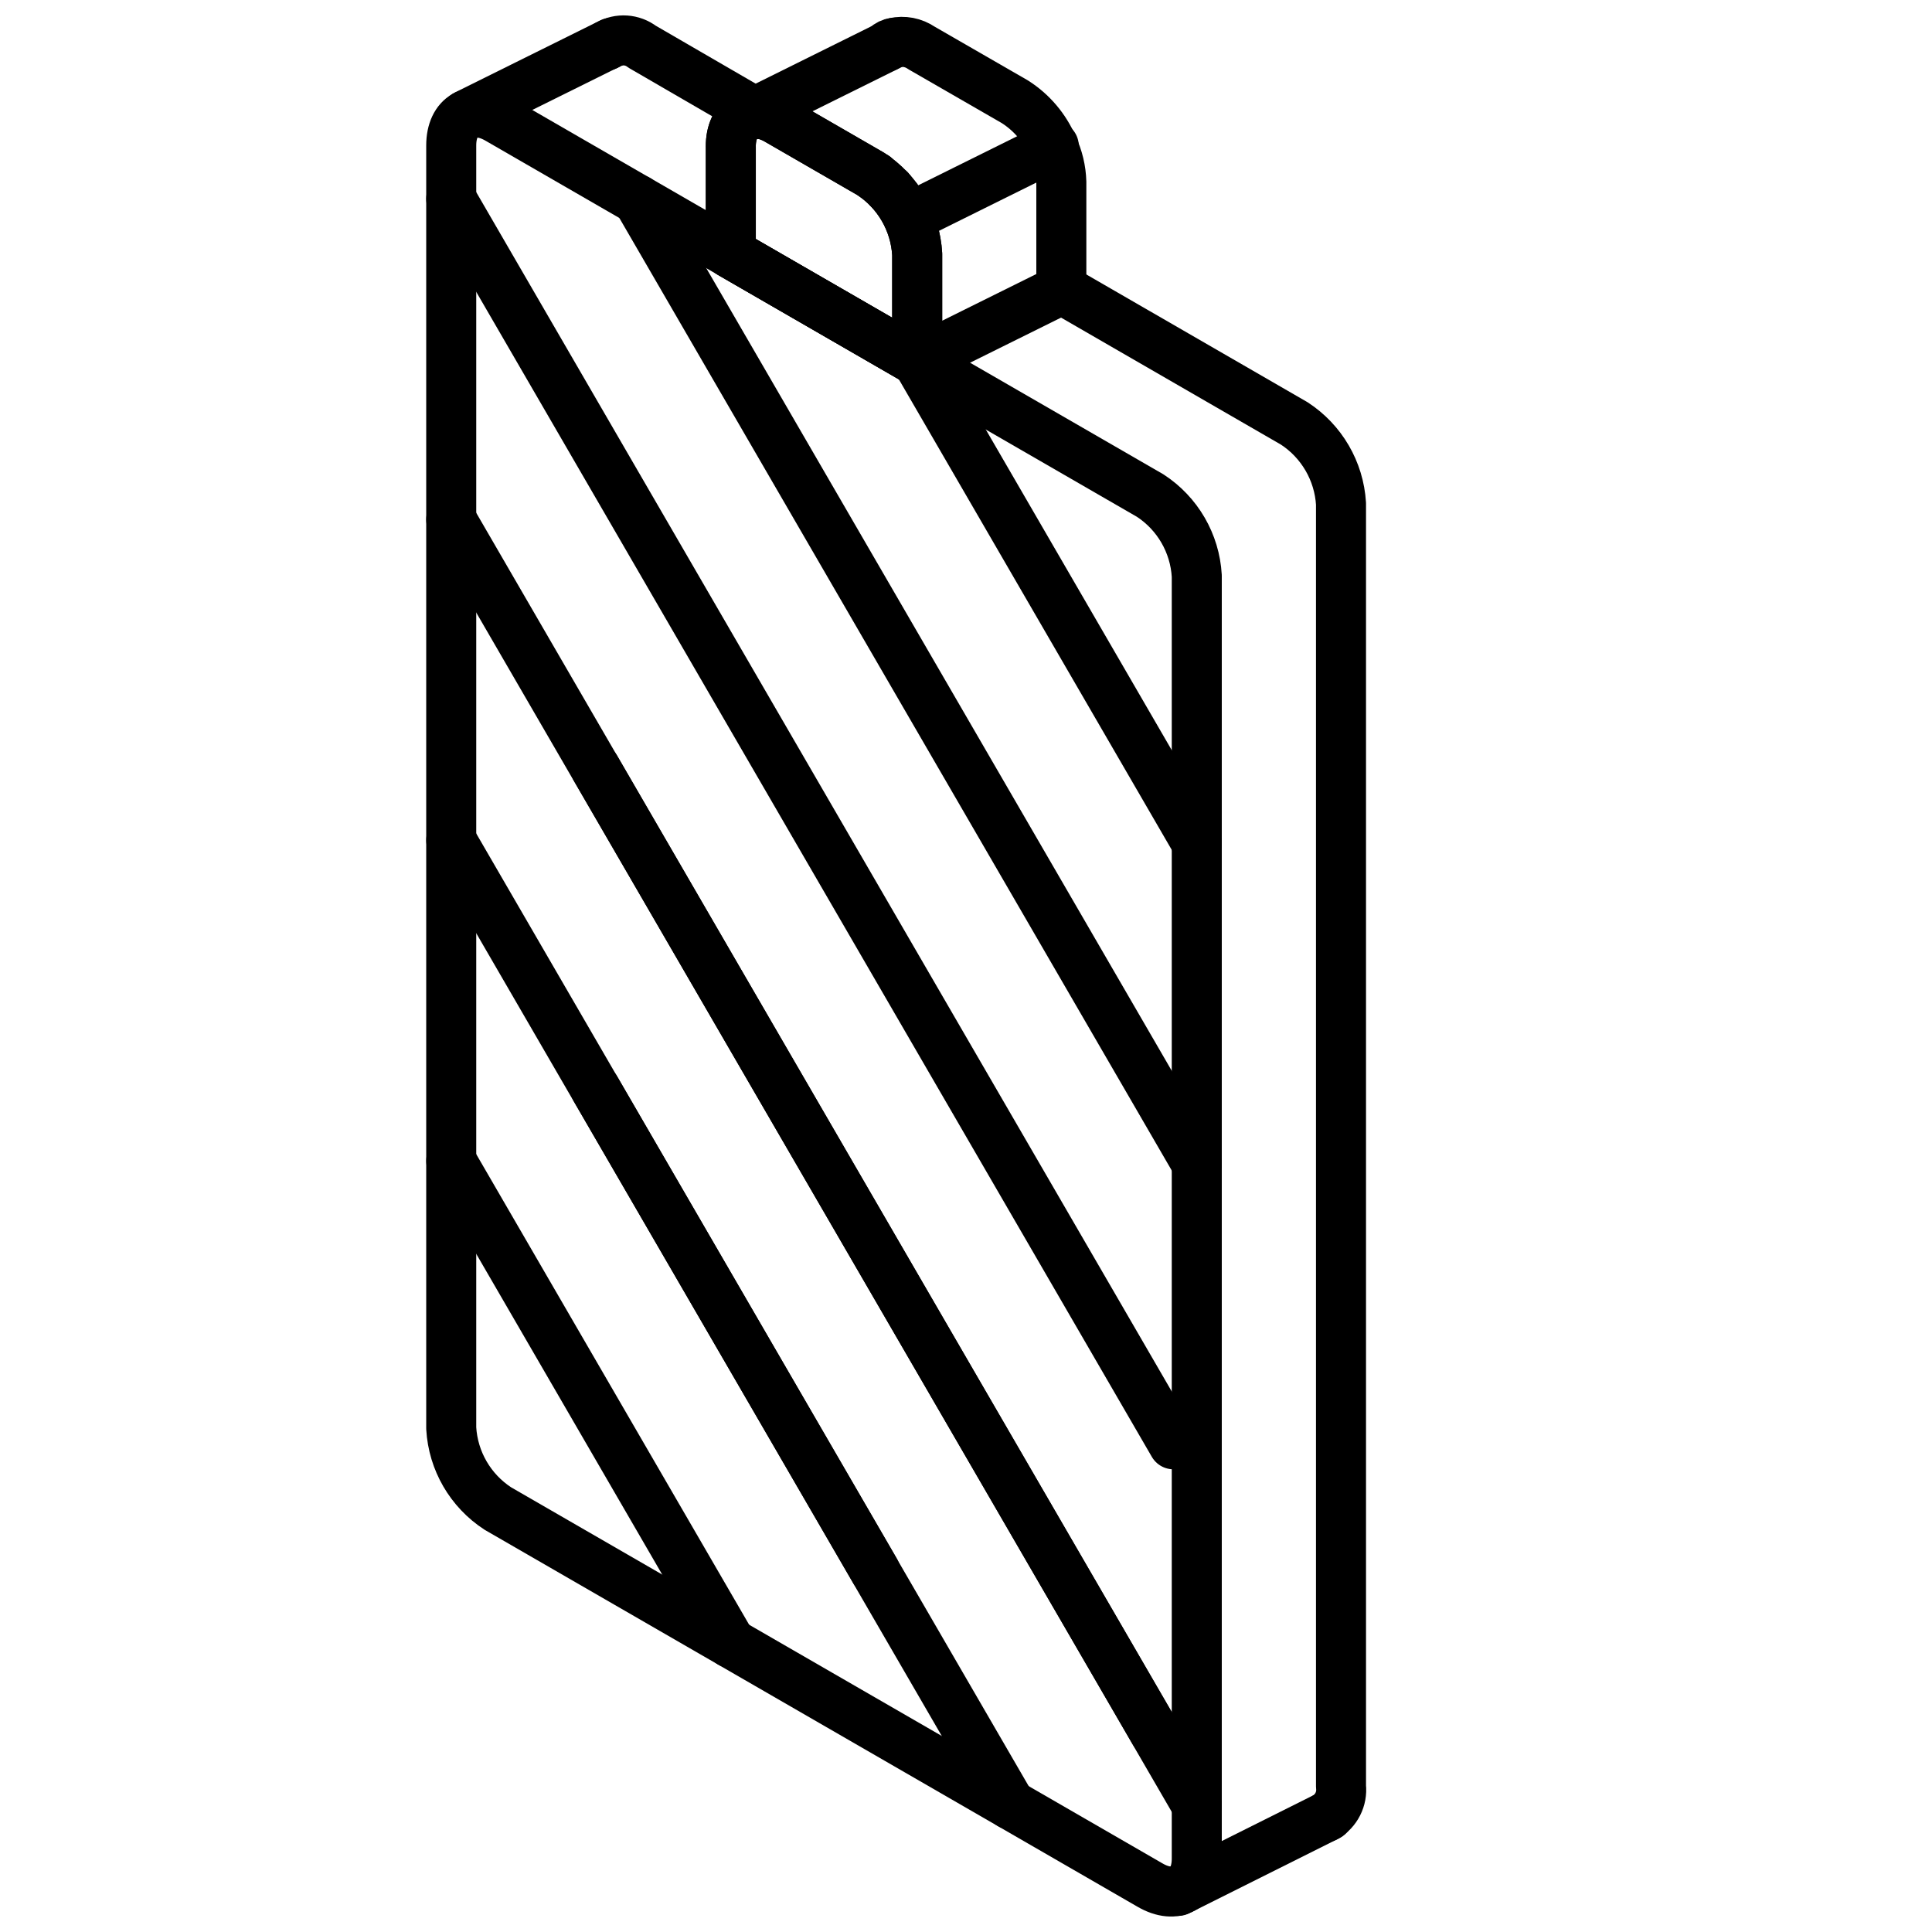
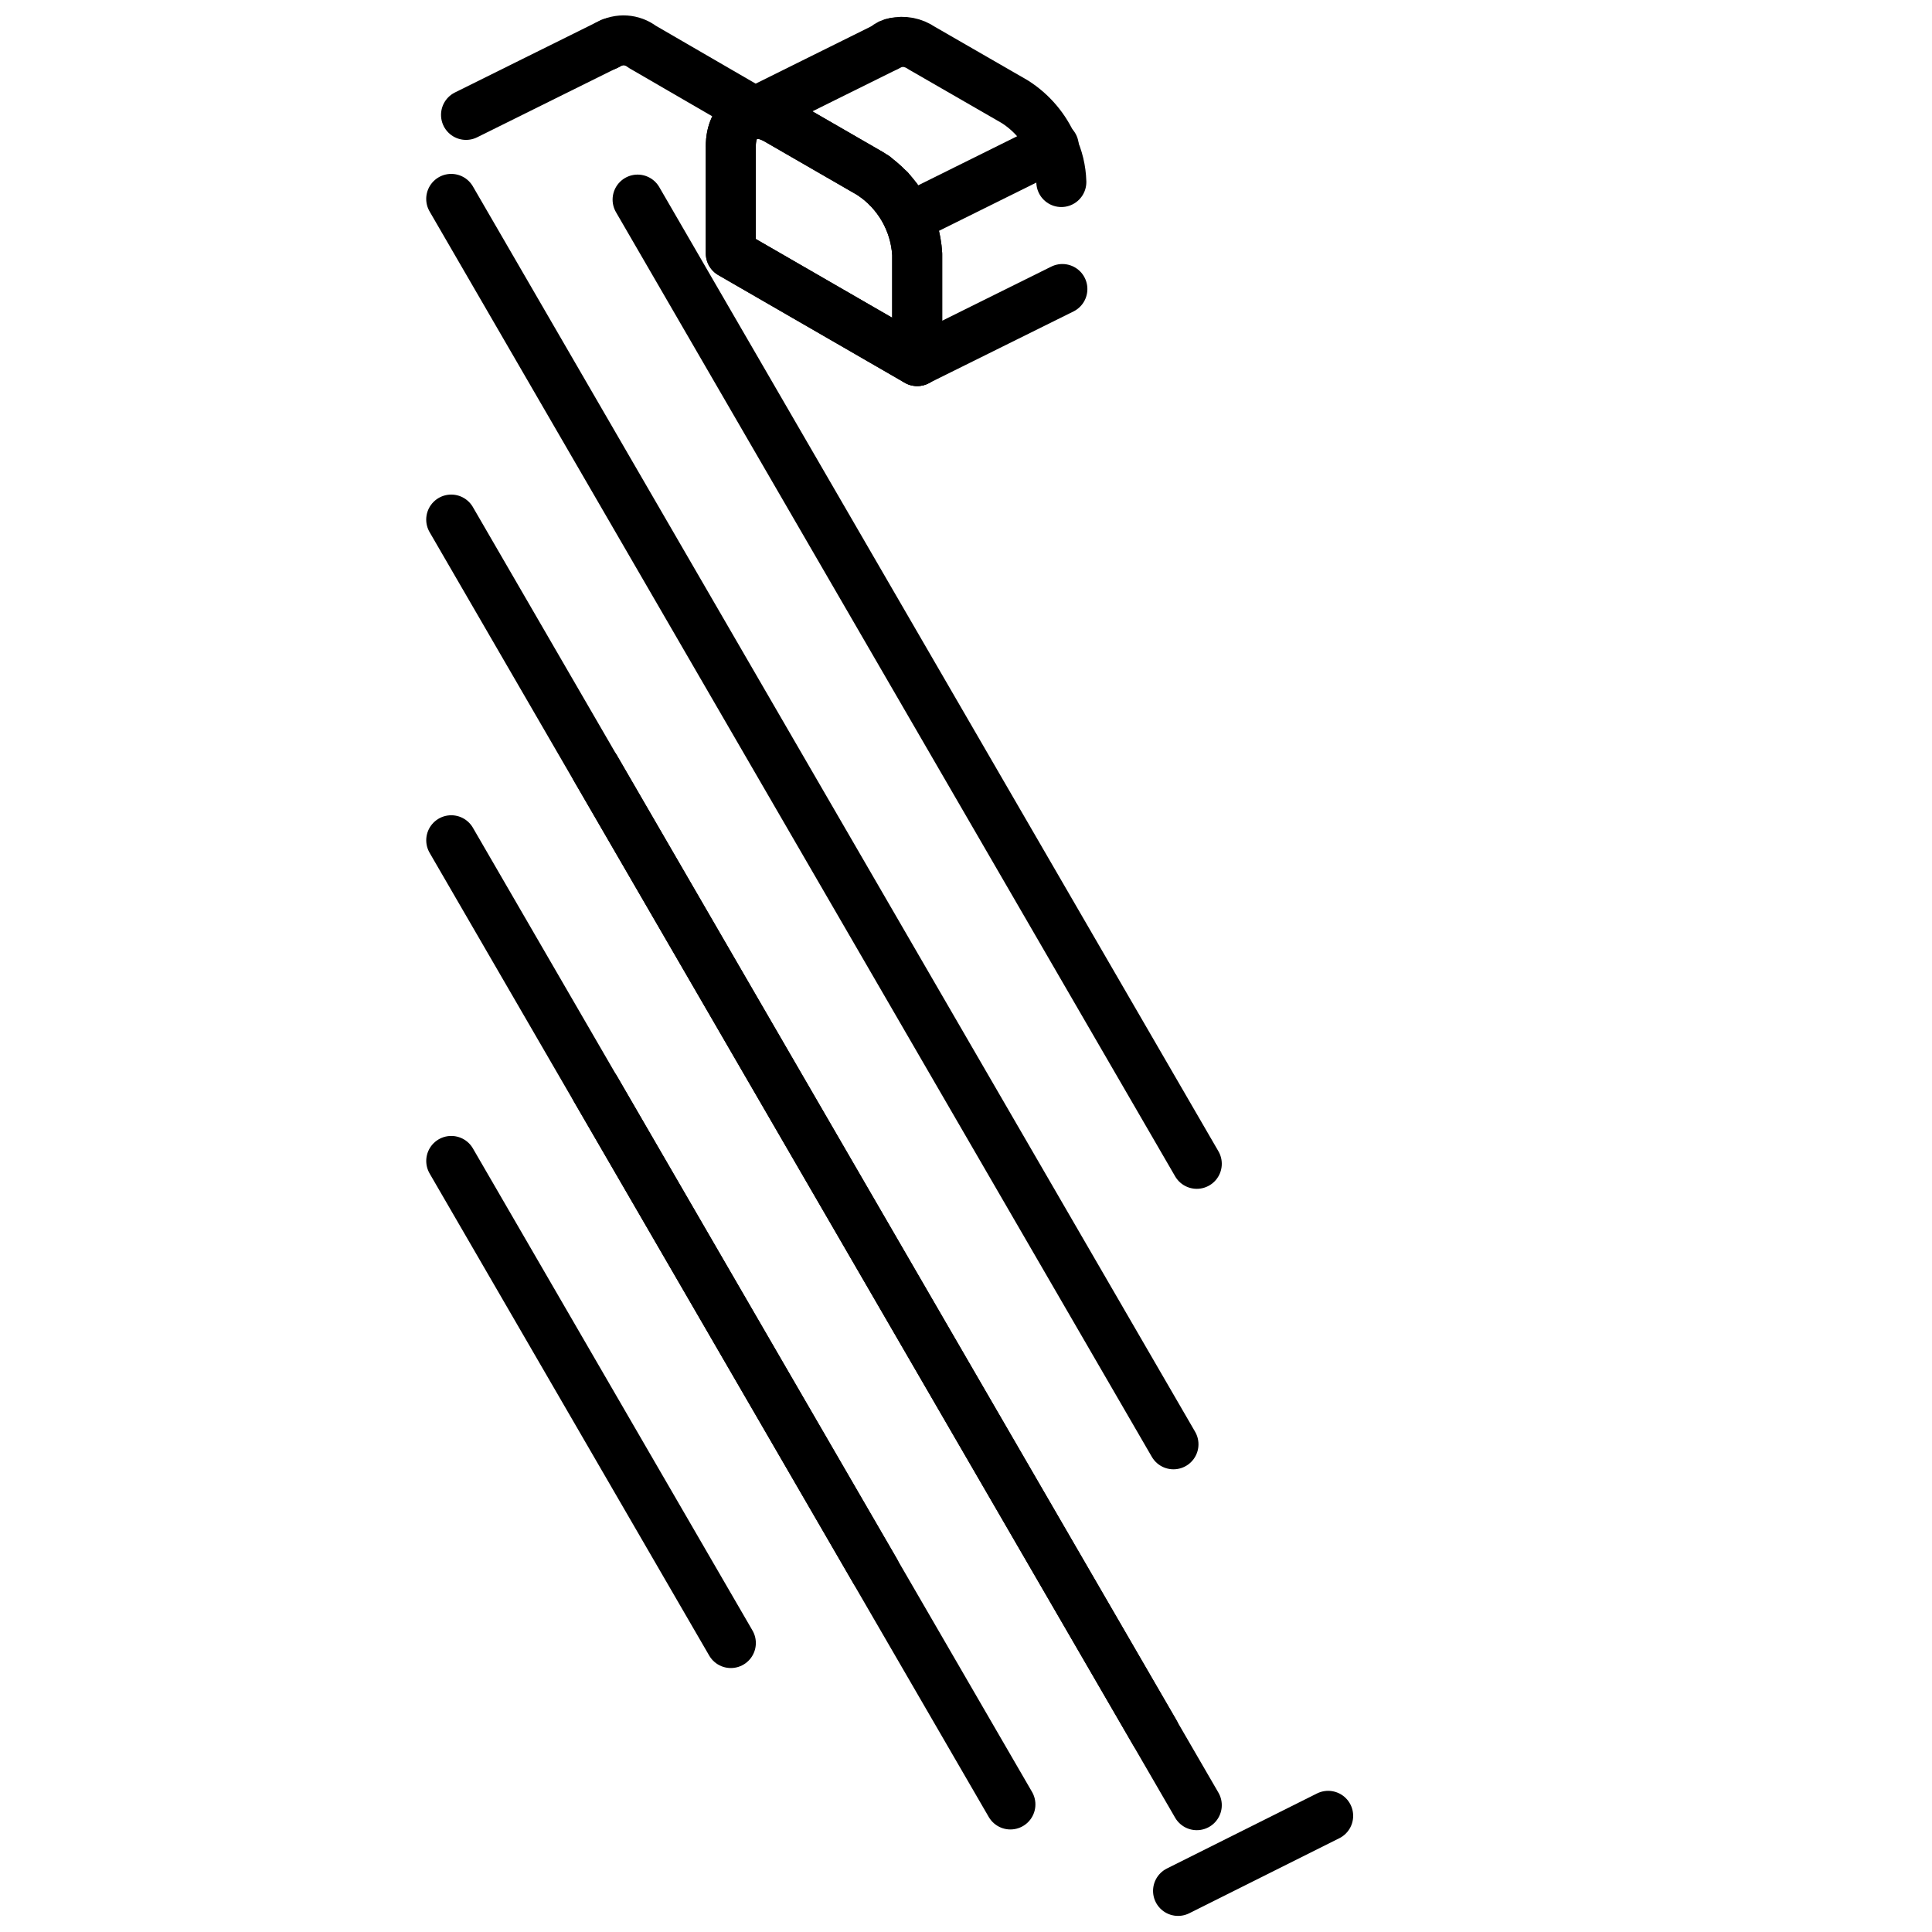
<svg xmlns="http://www.w3.org/2000/svg" width="800px" height="800px" version="1.1" viewBox="144 144 512 512">
  <defs>
    <clipPath id="f">
-       <path d="m256 167h212v484.9h-212z" />
-     </clipPath>
+       </clipPath>
    <clipPath id="e">
      <path d="m298 148.09h54v32.906h-54z" />
    </clipPath>
    <clipPath id="d">
      <path d="m372 148.09h60v79.906h-60z" />
    </clipPath>
    <clipPath id="c">
      <path d="m260 148.09h53v33.906h-53z" />
    </clipPath>
    <clipPath id="b">
      <path d="m335 148.09h53v33.906h-53z" />
    </clipPath>
    <clipPath id="a">
      <path d="m449 618h54v33.902h-54z" />
    </clipPath>
  </defs>
  <g clip-path="url(#f)">
    <path transform="matrix(6.629 0 0 6.629 148.09 148.09)" d="m17.422 5.199v51.279c0.075 1.306 0.767 2.498 1.863 3.212l26.079 15.057c1.025 0.592 1.863 0.114 1.863-1.061v-51.279c-0.075-1.306-0.767-2.498-1.863-3.212l-26.079-15.057c-1.025-0.592-1.863-0.114-1.863 1.061zm0 0" fill="none" stroke="#000000" stroke-linecap="round" stroke-linejoin="round" stroke-width="2" />
  </g>
  <path transform="matrix(6.629 0 0 6.629 148.09 148.09)" d="m28.599 5.242v4.273l7.451 4.302v-4.273c-0.076-1.306-0.767-2.498-1.863-3.212l-3.726-2.151c-1.024-0.592-1.863-0.114-1.863 1.061zm0 0" fill="none" stroke="#000000" stroke-linecap="round" stroke-linejoin="round" stroke-width="2" />
-   <path transform="matrix(6.629 0 0 6.629 148.09 148.09)" d="m47.226 33.089-11.177-19.272" fill="none" stroke="#000000" stroke-linecap="round" stroke-linejoin="round" stroke-width="2" />
  <path transform="matrix(6.629 0 0 6.629 148.09 148.09)" d="m47.227 45.909-22.354-38.546" fill="none" stroke="#000000" stroke-linecap="round" stroke-linejoin="round" stroke-width="2" />
  <path transform="matrix(6.629 0 0 6.629 148.09 148.09)" d="m46.295 57.122-28.873-49.787" fill="none" stroke="#000000" stroke-linecap="round" stroke-linejoin="round" stroke-width="2" />
  <path transform="matrix(6.629 0 0 6.629 148.09 148.09)" d="m39.776 71.52-22.353-38.545" fill="none" stroke="#000000" stroke-linecap="round" stroke-linejoin="round" stroke-width="2" />
  <path transform="matrix(6.629 0 0 6.629 148.09 148.09)" d="m28.6 65.067-11.177-19.272" fill="none" stroke="#000000" stroke-linecap="round" stroke-linejoin="round" stroke-width="2" />
  <path transform="matrix(6.629 0 0 6.629 148.09 148.09)" d="m47.227 71.549-29.805-51.394" fill="none" stroke="#000000" stroke-linecap="round" stroke-linejoin="round" stroke-width="2" />
  <path transform="matrix(6.629 0 0 6.629 148.09 148.09)" d="m45.543 68.637-22.354-38.545" fill="none" stroke="#000000" stroke-linecap="round" stroke-linejoin="round" stroke-width="2" />
  <path transform="matrix(6.629 0 0 6.629 148.09 148.09)" d="m34.366 62.184-11.177-19.272" fill="none" stroke="#000000" stroke-linecap="round" stroke-linejoin="round" stroke-width="2" />
  <path transform="matrix(6.629 0 0 6.629 148.09 148.09)" d="m28.599 5.242v4.273l7.451 4.302v-4.273c-0.076-1.306-0.767-2.498-1.863-3.212l-3.726-2.151c-1.024-0.592-1.863-0.114-1.863 1.061zm0 0" fill="none" stroke="#000000" stroke-linecap="round" stroke-linejoin="round" stroke-width="2" />
  <g clip-path="url(#e)">
    <path transform="matrix(6.629 0 0 6.629 148.09 148.09)" d="m29.703 3.94-0.02-0.01-0.12-0.07h-0.01l-4.5-2.61c-0.391-0.299-0.923-0.334-1.35-0.09l-0.07 0.04" fill="none" stroke="#000000" stroke-linecap="round" stroke-linejoin="round" stroke-width="2" />
  </g>
-   <path transform="matrix(6.629 0 0 6.629 148.09 148.09)" d="m52.373 72.03c0.431-0.252 0.675-0.734 0.62-1.23v-51.28c-0.08-1.306-0.774-2.497-1.87-3.21l-9.28-5.36-0.03-0.02" fill="none" stroke="#000000" stroke-linecap="round" stroke-linejoin="round" stroke-width="2" />
  <path transform="matrix(6.629 0 0 6.629 148.09 148.09)" d="m34.953 6.97-0.01-0.01" fill="none" stroke="#000000" stroke-linecap="round" stroke-linejoin="round" stroke-width="2" />
  <path transform="matrix(6.629 0 0 6.629 148.09 148.09)" d="m34.363 6.45v-0.01" fill="none" stroke="#000000" stroke-linecap="round" stroke-linejoin="round" stroke-width="2" />
  <g clip-path="url(#d)">
-     <path transform="matrix(6.629 0 0 6.629 148.09 148.09)" d="m34.793 1.26 0.01-0.01h-5.89e-4c0.091-0.086 0.206-0.142 0.331-0.16 0.377-0.085 0.771-0.009 1.089 0.21l3.73 2.15c0.676 0.43 1.206 1.054 1.52 1.79 0.21 0.445 0.326 0.929 0.34 1.42v4.27" fill="none" stroke="#000000" stroke-linecap="round" stroke-linejoin="round" stroke-width="2" />
+     <path transform="matrix(6.629 0 0 6.629 148.09 148.09)" d="m34.793 1.26 0.01-0.01h-5.89e-4c0.091-0.086 0.206-0.142 0.331-0.16 0.377-0.085 0.771-0.009 1.089 0.21l3.73 2.15c0.676 0.43 1.206 1.054 1.52 1.79 0.21 0.445 0.326 0.929 0.34 1.42" fill="none" stroke="#000000" stroke-linecap="round" stroke-linejoin="round" stroke-width="2" />
  </g>
  <path transform="matrix(6.629 0 0 6.629 148.09 148.09)" d="m34.953 6.97-0.01-0.01" fill="none" stroke="#000000" stroke-linecap="round" stroke-linejoin="round" stroke-width="2" />
  <g clip-path="url(#c)">
    <path transform="matrix(6.629 0 0 6.629 148.09 148.09)" d="m18.014 3.976 5.804-2.878" fill="none" stroke="#000000" stroke-linecap="round" stroke-linejoin="round" stroke-width="2" />
  </g>
  <path transform="matrix(6.629 0 0 6.629 148.09 148.09)" d="m35.706 8.098 5.804-2.878" fill="none" stroke="#000000" stroke-linecap="round" stroke-linejoin="round" stroke-width="2" />
  <path transform="matrix(6.629 0 0 6.629 148.09 148.09)" d="m36.05 13.816 5.804-2.878" fill="none" stroke="#000000" stroke-linecap="round" stroke-linejoin="round" stroke-width="2" />
  <g clip-path="url(#b)">
    <path transform="matrix(6.629 0 0 6.629 148.09 148.09)" d="m29.331 3.973 5.804-2.878" fill="none" stroke="#000000" stroke-linecap="round" stroke-linejoin="round" stroke-width="2" />
  </g>
  <g clip-path="url(#a)">
    <path transform="matrix(6.629 0 0 6.629 148.09 148.09)" d="m46.479 74.976 6-3" fill="none" stroke="#000000" stroke-linecap="round" stroke-linejoin="round" stroke-width="2" />
  </g>
</svg>